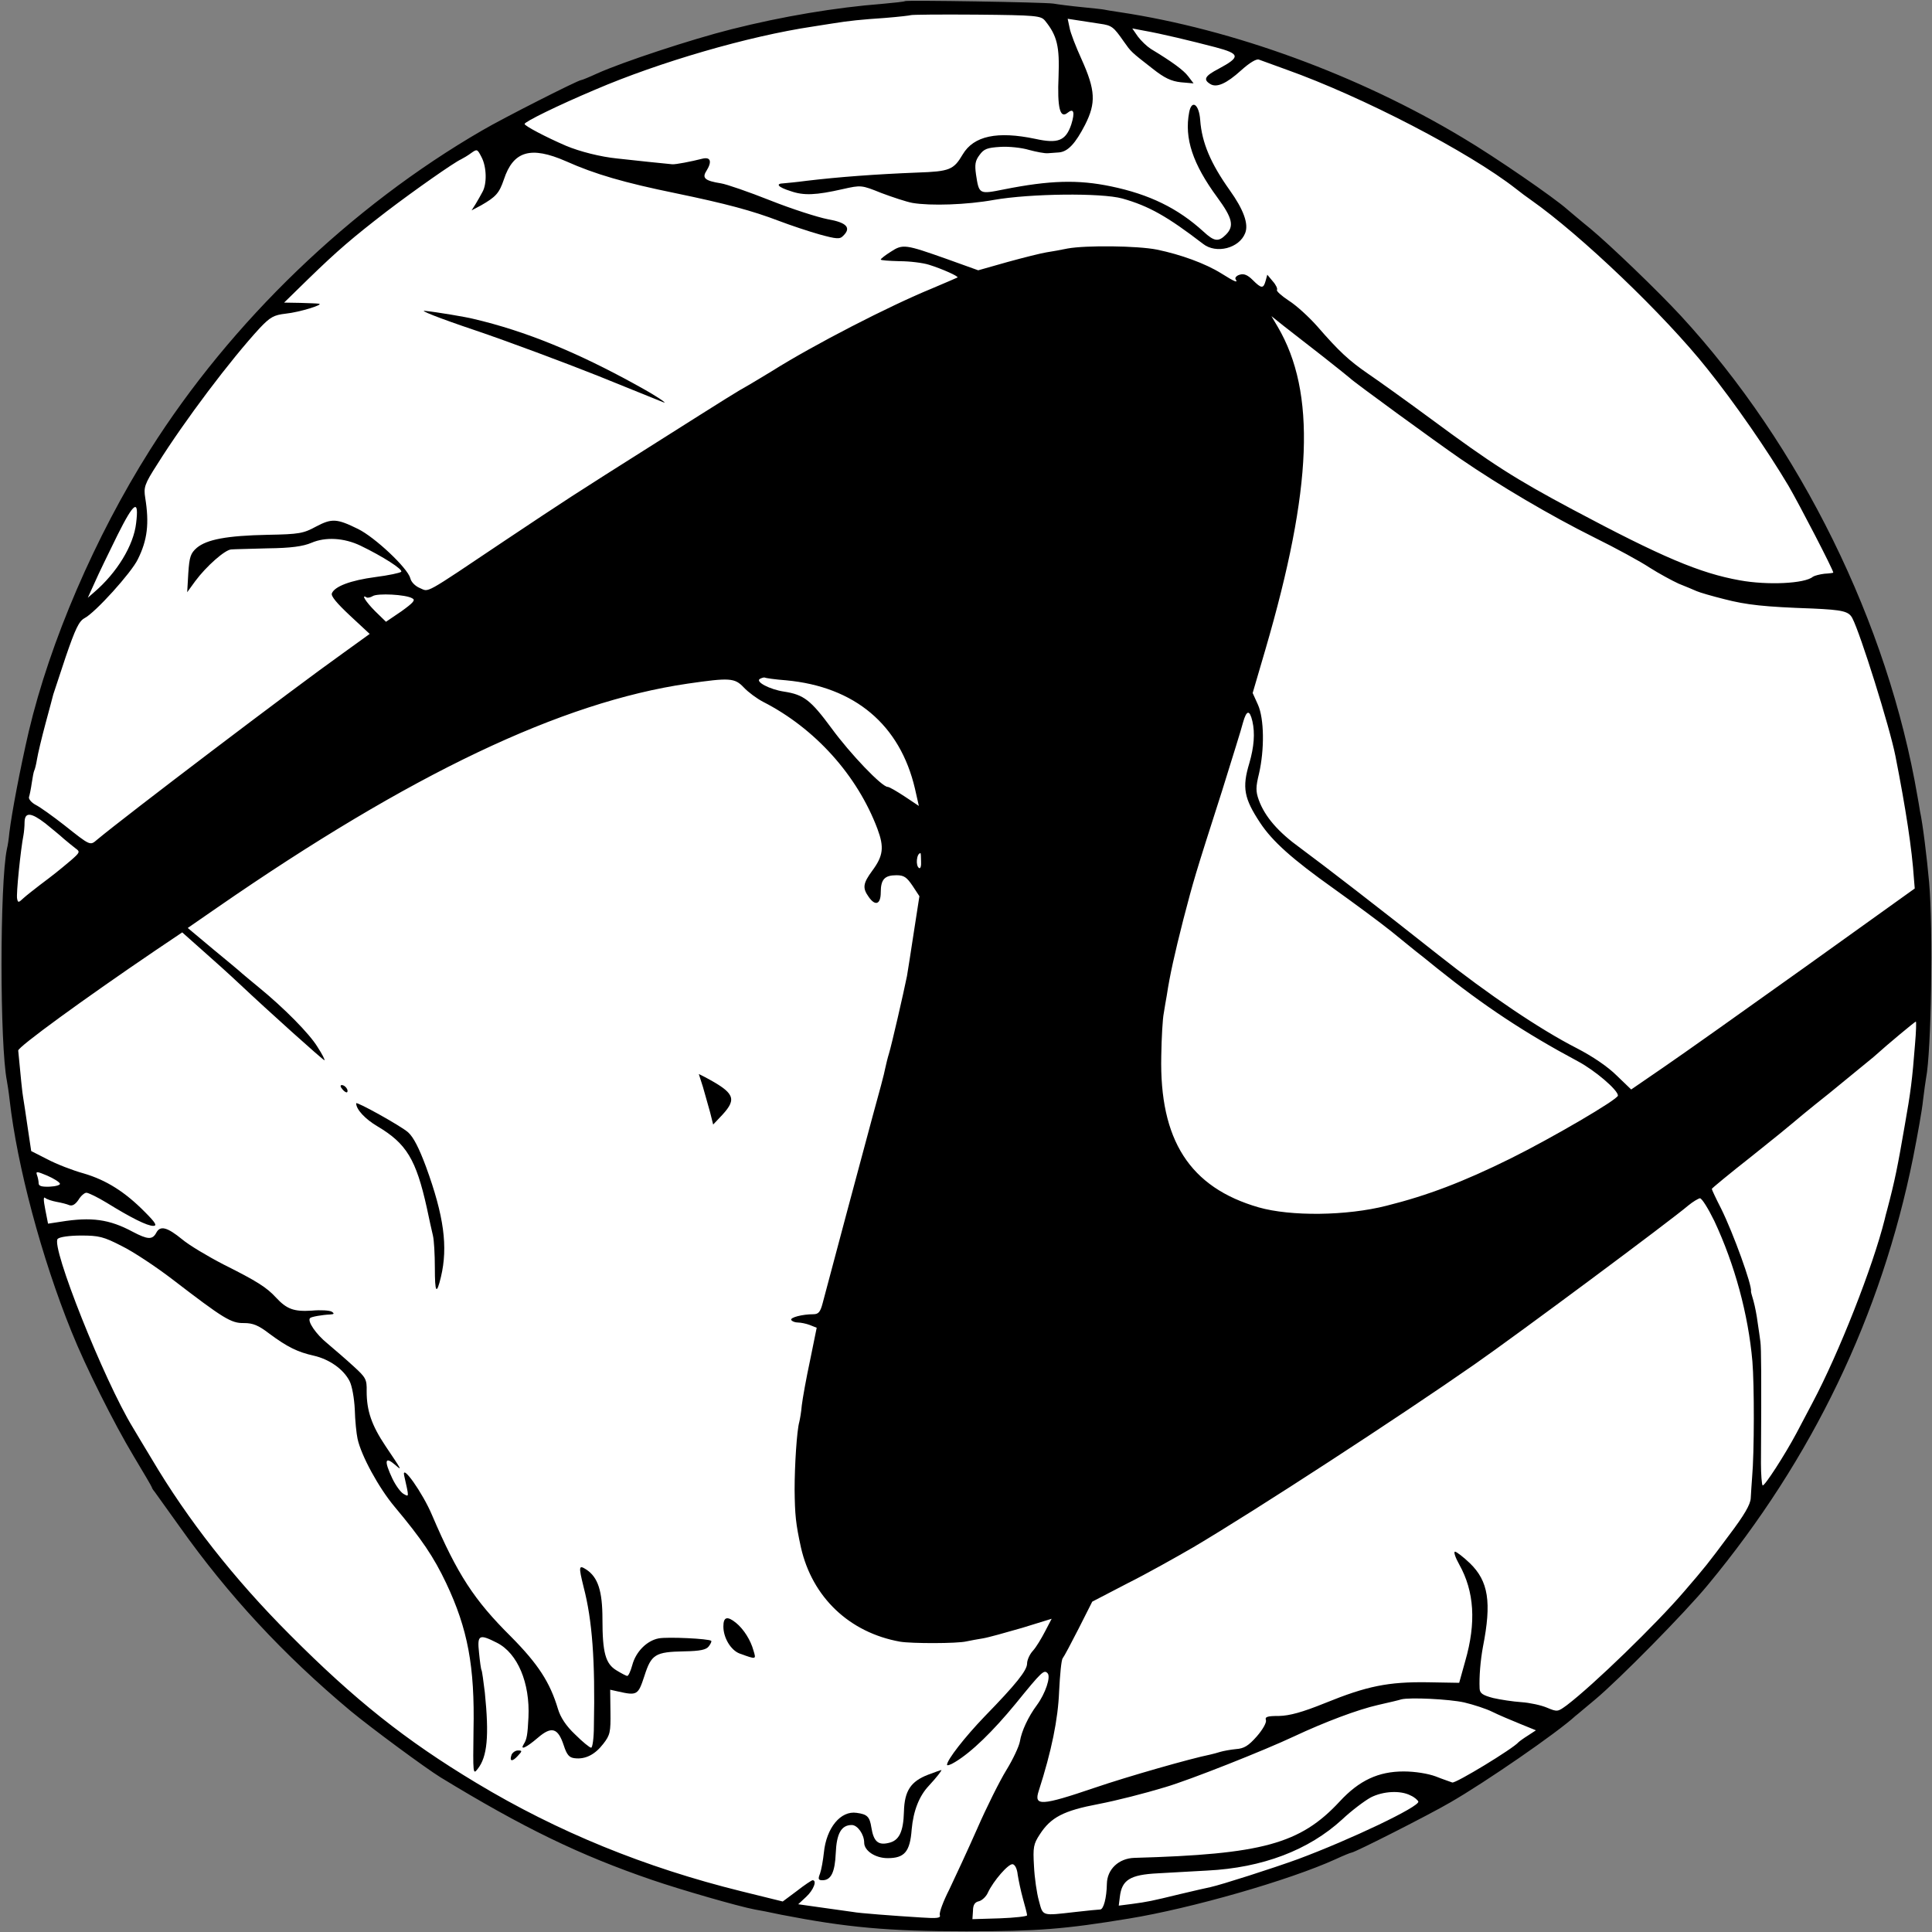
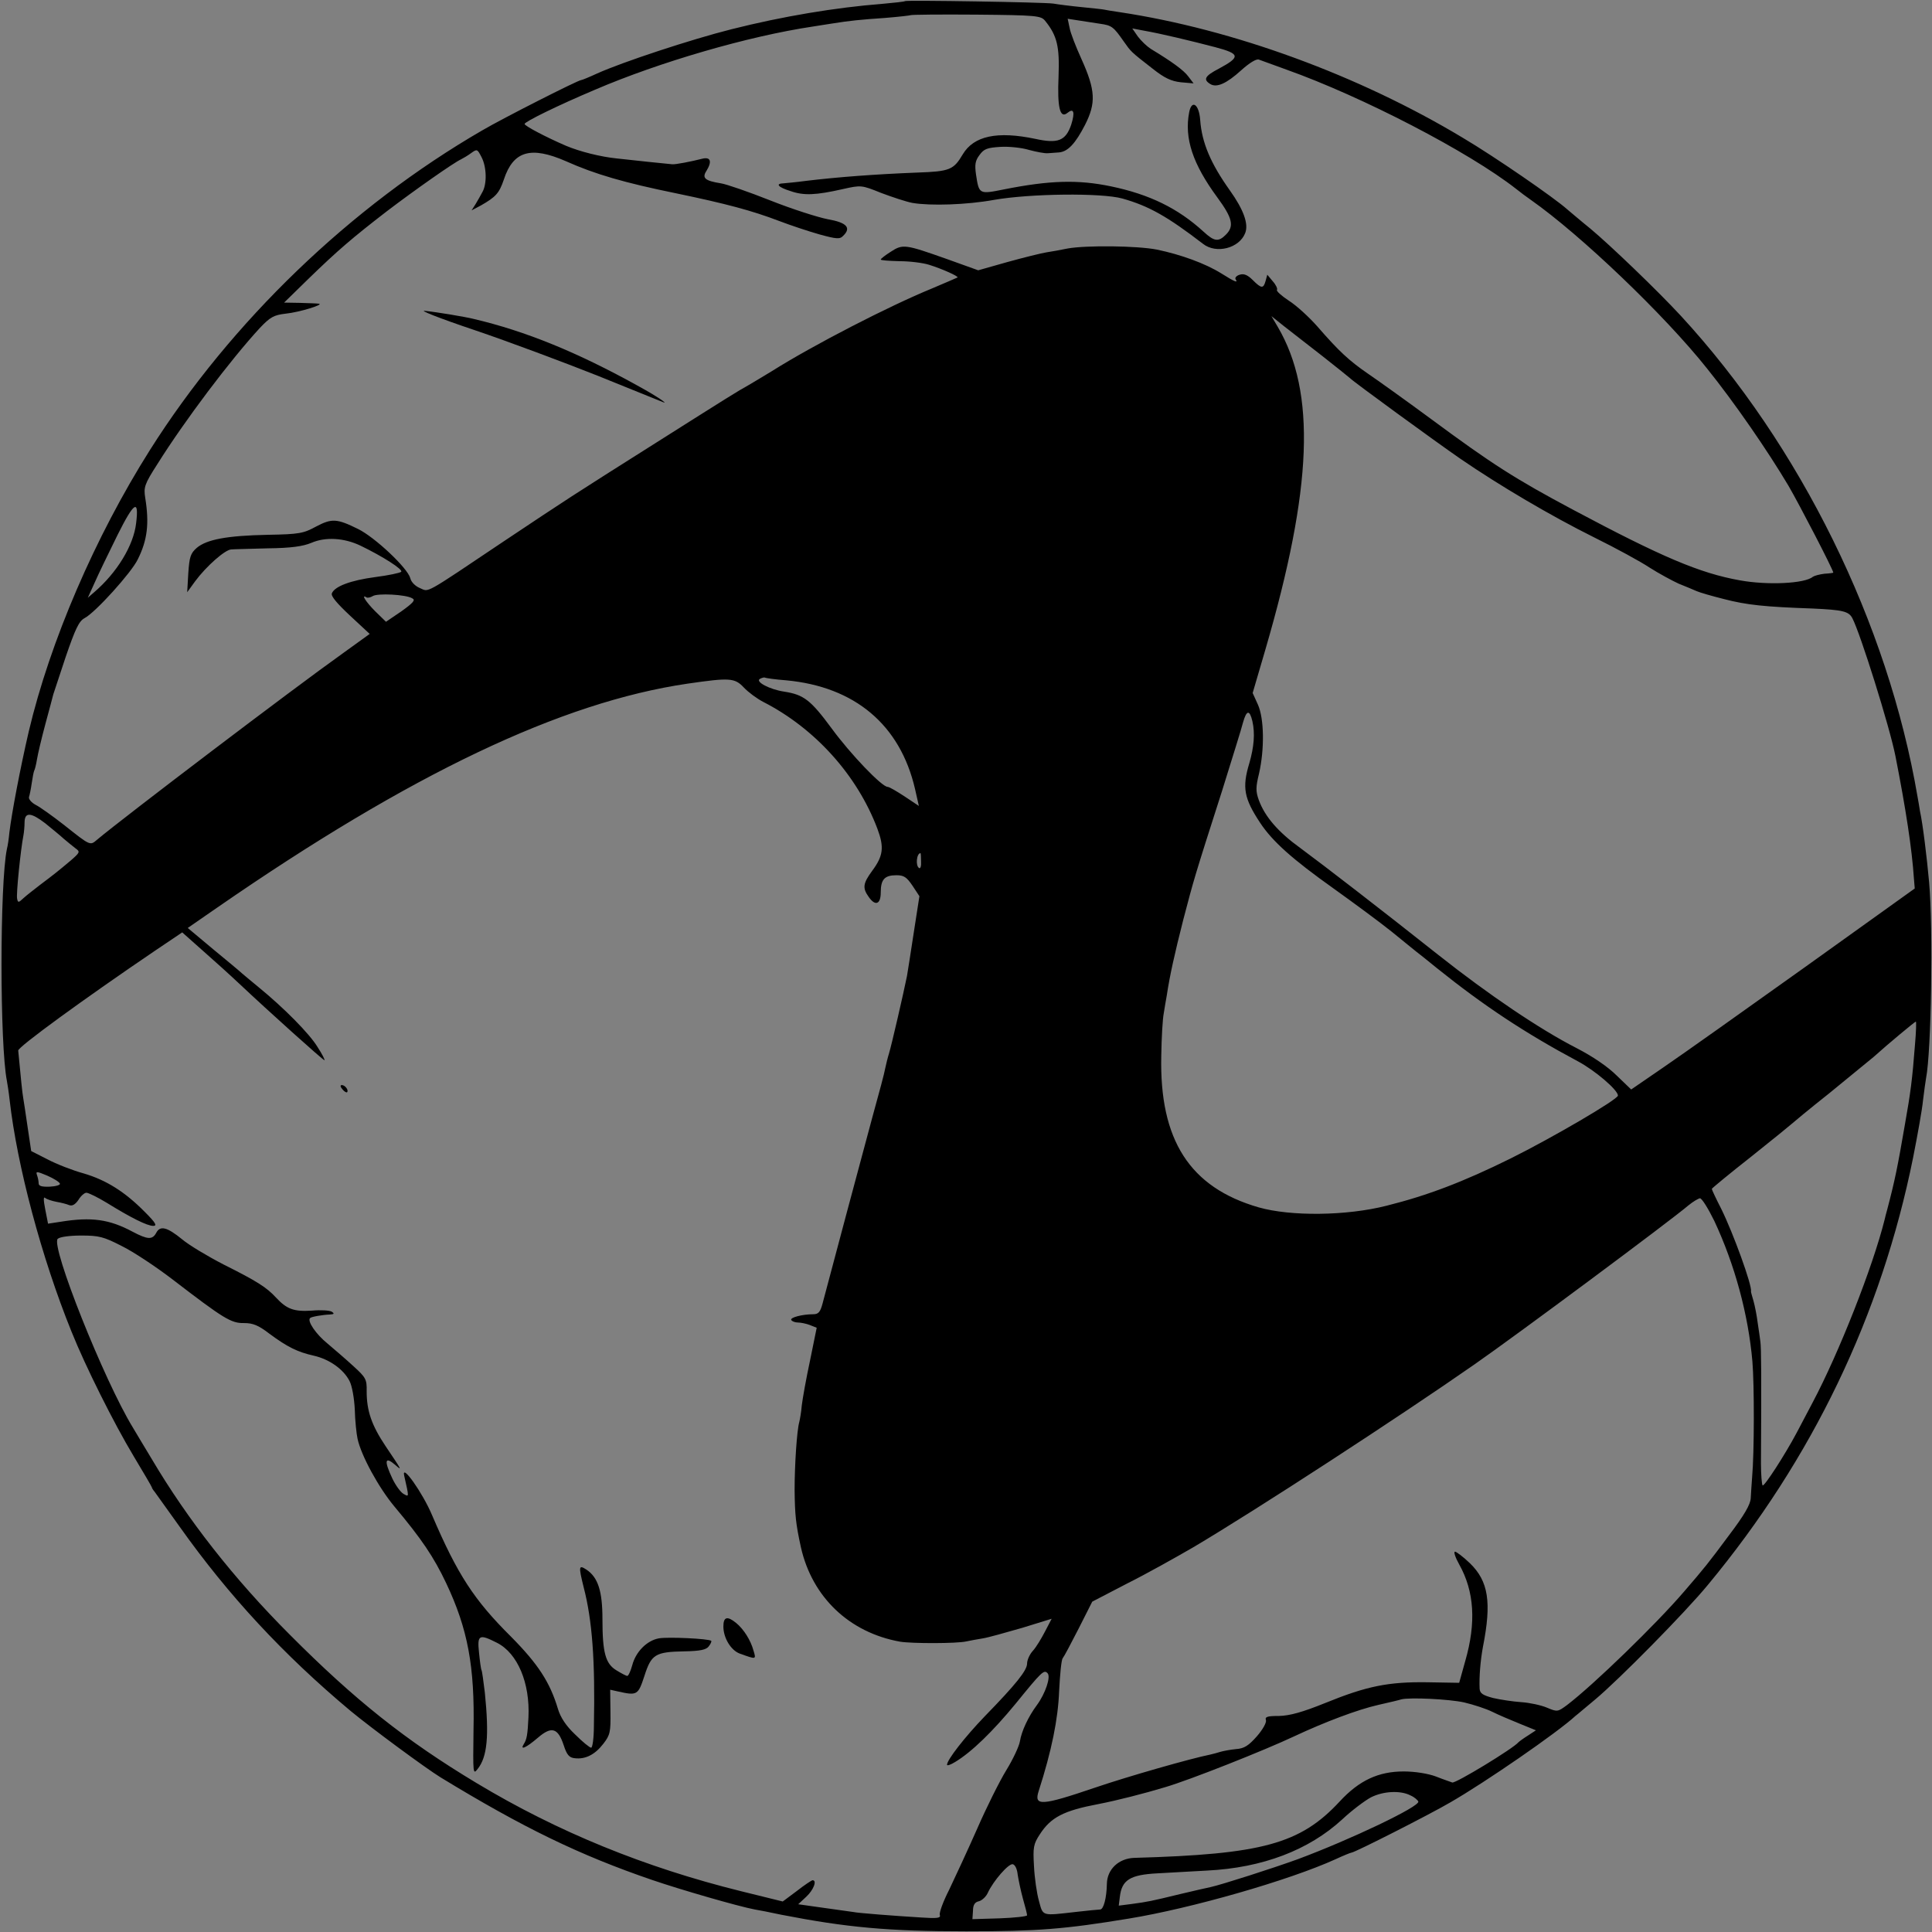
<svg xmlns="http://www.w3.org/2000/svg" version="1.0" width="933pt" height="933pt" viewBox="0 0 933 933" preserveAspectRatio="xMidYMid meet">
  <rect x="0" y="0" width="933" height="933" fill="#808080" stroke="none" />
-   <circle cx="466.667" cy="466.697" r="463.802" fill="white" />
  <path d="M437.067 0.533C436.933 0.8 431.867 1.333 426 1.867C403.733 3.6 378 7.867 353.2 14.133C333.6 19.067 300.533 30 288.4 35.467C284.667 37.2 281.067 38.667 280.667 38.667C279.2 38.667 242.933 57.067 232.933 62.933C169.333 99.733 111.6 155.333 72.4 217.333C45.867 259.333 24.133 309.867 13.867 353.333C9.733 371.2 5.733 392.267 4.533 402C4.267 404.933 3.733 408.533 3.333 410C-0.133 426.667 -0.133 504.533 3.333 522C3.6 523.467 4.267 527.6 4.667 531.333C8.267 562.933 20 607.2 34.533 643.067C41.2 659.733 55.067 687.467 64.533 703.2C69.333 711.2 73.333 718 73.333 718.267C73.333 718.533 73.867 719.467 74.667 720.4C75.333 721.333 80.8 728.933 86.8 737.333C110.267 770.4 136.8 799.067 169.333 826.267C179.333 834.533 205.333 853.733 212.667 858.267C252.667 882.667 279.867 895.867 314.933 907.867C328.533 912.533 356.667 920.667 364.533 922.133C366.133 922.4 371.867 923.467 377.333 924.667C408.8 930.8 428.933 932.667 466.667 932.667C501.333 932.667 514.267 931.6 545.067 926.533C575.333 921.6 622.667 908 644.933 897.867C648.667 896.133 652.267 894.667 652.667 894.667C654.133 894.667 690.4 876.267 700.4 870.4C717.333 860.667 752.133 836.667 760.8 828.667C761.733 828 766 824.267 770.4 820.667C781.733 811.2 813.733 778.8 824.8 765.333C875.333 704.4 908.533 635.067 923.867 559.067C926 548.267 928.267 535.733 928.667 531.333C929.2 526.933 929.867 522.133 930.133 520.667C932.667 507.867 933.6 448.4 931.6 426C930.533 414.133 928.533 397.733 927.2 391.733C926.933 390 926.4 386.8 926 384.667C911.733 301.067 869.467 215.2 811.733 152.533C800.533 140.4 777.467 118.267 768 110.4C763.2 106.533 758.267 102.267 756.8 101.067C750.533 95.467 722.133 75.867 706.4 66.533C656.267 36.4 595.6 14.133 540.667 5.867C537.067 5.333 533.733 4.8 533.333 4.667C532.933 4.533 528.133 4 522.667 3.467C517.2 2.933 510.933 2.133 508.667 1.733C504.267 1.067 437.867 3.27379e-05 437.067 0.533ZM504.667 10C510.533 17.2 511.733 22.533 511.2 36.8C510.533 51.867 511.867 57.467 515.467 54.533C518.533 52 519.2 54.133 517.333 60.133C514.667 68 510.933 69.467 500 67.067C481.6 63.2 470.267 65.6 464.933 74.533C460.533 82 458.667 82.8 443.067 83.333C422.8 84.133 404.933 85.467 389.333 87.333C384.533 88 379.6 88.4 378.4 88.533C374.267 88.667 375.733 90.4 381.733 92.267C388.133 94.533 394 94.267 406.933 91.333C415.867 89.333 416 89.333 425.6 93.2C430.933 95.2 437.733 97.467 440.667 98C449.333 99.467 466.8 98.933 480 96.533C497.467 93.467 531.867 93.067 542 95.867C554.8 99.467 563.733 104.533 580.933 117.733C587.333 122.8 598.533 119.867 601.333 112.533C603.067 108.133 600.533 101.2 593.867 91.867C584.667 78.933 580.4 68.933 579.6 58C579.067 50.267 575.467 47.867 574.267 54.267C571.867 66.8 576 79.2 587.867 95.333C595.2 105.333 596.133 109.2 592 113.333C588.4 116.933 586.4 116.667 581.2 111.867C568.8 100.533 555.067 93.867 536.533 90C520.533 86.667 506.933 87.067 484.8 91.467C472.8 93.867 472.8 93.867 471.333 84.267C470.667 79.467 470.933 77.6 473.067 74.8C475.2 71.867 476.8 71.333 483.067 70.933C487.2 70.667 493.467 71.333 496.933 72.4C500.4 73.333 504.533 74.133 506 74C507.467 73.867 509.867 73.733 511.467 73.6C515.733 73.2 519.333 69.333 524 60.267C529.333 49.733 529.067 43.6 522.267 28.533C519.6 22.667 516.933 15.867 516.533 13.467L515.6 9.067L520.8 9.867C523.6 10.267 528.4 11.067 531.2 11.467C536.933 12.267 537.733 12.933 542.667 20C546.267 25.067 545.867 24.8 556.667 33.2C562.4 37.733 565.6 39.2 570.267 39.733L576.4 40.267L573.867 36.933C571.6 33.867 565.867 29.733 555.733 23.6C553.867 22.4 551.067 19.733 549.467 17.6L546.8 13.733L552.4 14.8C560.8 16.267 575.2 19.733 586.933 22.8C598.933 26 599.2 27.467 588.533 33.2C581.867 36.667 580.933 38.4 584.4 40.533C587.467 42.533 592.267 40.4 599.333 34C603.467 30.267 606.8 28.267 608 28.8C609.067 29.2 615.067 31.333 621.2 33.6C657.867 46.667 709.333 73.333 732.133 91.2C734.133 92.8 737.333 95.2 739.467 96.667C763.333 113.467 803.733 152 824.4 178C837.6 194.4 853.6 217.6 863.733 234.667C868.933 243.6 885.333 275.2 885.333 276.533C885.333 276.667 883.467 276.933 881.067 277.067C878.8 277.333 876.267 278 875.467 278.533C871.6 281.867 853.467 282.667 840.267 280.267C820.8 276.8 802.4 268.933 759.6 246.133C731.6 231.2 720.533 224.133 690.8 202.133C678.667 193.2 665.067 183.467 660.533 180.4C651.467 174.133 646.667 169.733 636.133 157.6C632.133 153.067 626 147.467 622.4 145.2C618.933 142.933 616.267 140.533 616.667 140C617.067 139.467 616.133 137.467 614.667 135.867L612 132.667L611.2 135.6C610.133 139.467 609.2 139.467 604.933 135.2C602.533 132.8 600.667 132 598.667 132.667C597.2 133.067 596.267 134.133 596.667 134.8C598 136.8 596.533 136.267 589.733 132C582 127.2 570.267 122.933 558.667 120.533C549.2 118.667 524.533 118.4 515.6 120C512.533 120.667 507.867 121.467 505.333 121.867C502.8 122.267 494.267 124.4 486.533 126.533L472.4 130.533L457.2 125.067C437.2 118 436 117.733 430.133 121.6C427.6 123.2 425.333 124.933 425.333 125.333C425.333 125.733 429.333 126 434.4 126.133C439.333 126.133 445.733 126.933 448.667 127.867C455.067 129.867 463.067 133.467 462.4 134C462.133 134.133 456.667 136.533 450 139.333C429.467 147.733 392.933 166.533 372.8 179.2C369.067 181.467 364 184.533 361.467 186C355.733 189.2 352.133 191.467 316.933 213.733C274.933 240.267 274.4 240.667 243.6 261.2C203.867 287.867 207.333 285.867 202.8 284C200.533 283.067 198.533 281.067 198.133 279.2C196.8 274.267 181.067 259.467 172.933 255.467C162.667 250.4 160.267 250.267 152.667 254.267C146.533 257.6 144.533 258 129.333 258.267C109.467 258.667 99.867 260.533 95.067 264.533C92 267.2 91.467 268.933 90.933 276.8L90.4 286L94.267 280.667C99.6 273.467 108.8 265.333 111.733 265.333C112.933 265.2 120.933 265.067 129.333 264.8C140.533 264.667 146.267 263.867 150.4 262.133C157.2 259.2 166.133 259.733 174 263.467C184.8 268.667 194.8 275.067 193.733 276.133C193.2 276.667 187.6 277.867 181.333 278.667C169.2 280.267 161.6 283.2 160.267 286.533C159.733 287.867 162.667 291.333 169.067 297.333L178.533 306.133L165.6 315.467C141.067 332.933 60 394.533 46.933 405.467C43.467 408.4 43.867 408.667 30.933 398.4C25.467 394.133 19.333 389.733 17.2 388.667C15.2 387.6 13.733 385.867 14 384.933C14.267 384.133 14.933 381.067 15.333 378.133C15.733 375.333 16.267 372.667 16.533 372.133C16.8 371.733 17.467 369.2 17.867 366.667C18.267 364.133 20.133 356.267 22 349.333C23.867 342.4 25.6 336 25.733 335.333C26 334.533 28.667 326.4 31.733 317.2C36.4 303.6 38.133 300 40.8 298.533C46 295.867 63.467 276.533 66.533 270.133C71.2 260.8 72.133 252.8 70.133 240.4C69.333 235.333 69.733 233.867 76 224.133C89.2 203.067 111.333 173.733 125.467 158.4C130.533 153.067 132.267 152.133 138 151.467C144.533 150.8 156.667 147.067 154 146.667C153.333 146.533 149.2 146.4 144.933 146.267L137.2 146.133L148.933 134.667C163.2 120.8 170.267 114.8 186.667 102.133C200.133 91.867 219.333 78.4 222.667 76.933C223.733 76.4 226 75.067 227.6 73.867C230.4 71.867 230.533 72 232.533 75.867C235.067 80.667 235.2 88.933 232.933 92.8C232.133 94.4 230.533 97.067 229.6 98.667L227.733 101.6L232.267 99.2C239.467 95.067 241.067 93.333 243.333 86.667C247.867 72.933 256.267 70.4 273.333 77.867C287.333 84.133 301.6 88.267 326.4 93.333C350.8 98.4 363.2 101.733 376.133 106.667C381.733 108.8 390.533 111.733 395.733 113.2C404 115.467 405.6 115.6 407.2 113.867C411.2 110 408.933 107.467 399.733 105.867C394.933 104.933 382.4 100.933 372 96.8C361.6 92.667 350.8 88.933 348.133 88.533C340.533 87.333 338.933 86 341.067 82.667C344 78 343.2 75.6 339.067 76.667C333.867 78 326.267 79.467 324.667 79.333C322.933 79.2 304.933 77.333 298 76.533C290 75.733 280 73.2 273.333 70.4C263.733 66.267 253.333 60.8 253.333 59.867C253.333 58.8 269.333 50.933 287.333 43.333C318.4 30 361.333 17.467 392.667 12.8C395.6 12.267 399.867 11.733 402 11.333C410.267 10 415.6 9.467 427.333 8.667C434 8.133 439.6 7.467 439.733 7.333C440 7.067 454.267 6.933 471.467 7.067C500.667 7.333 502.667 7.6 504.667 10ZM638.667 172C645.6 177.467 651.6 182.267 652 182.667C653.467 184.267 693.333 213.333 705.333 221.6C724 234.4 748.8 249.067 770 259.6C780.267 264.667 792.267 271.2 796.667 274.133C801.067 276.933 807.467 280.4 810.667 281.867C814 283.2 817.867 284.8 819.333 285.467C820.8 286.133 826.8 287.867 832.667 289.333C843.467 292.133 852.133 293.067 875.333 293.867C889.867 294.533 892.8 295.2 894.533 298.533C898.4 305.867 912.533 350.933 915.333 365.067C920.4 390.8 923.333 410.133 924.267 424.267L924.667 429.067L872 466.8C843.067 487.467 812.267 509.333 803.467 515.333L787.733 526.133L780.8 519.467C776.533 515.2 769.333 510.267 761.333 506.133C743.6 497.067 718.933 480.4 694.667 461.2C666.4 438.8 639.6 418.133 627.867 409.467C617.333 401.867 610.8 394.4 607.867 386.267C606.4 382.133 606.4 380.133 608 373.6C610.667 362 610.533 347.067 607.467 340.267L604.933 334.667L611.067 313.733C633.867 235.6 635.6 189.467 617.067 157.867L614 152.667L620 157.467C623.333 160 631.733 166.667 638.667 172ZM65.733 252.667C64.533 263.333 56.533 276.533 45.467 286L42.4 288.667L45.733 281.333C47.467 277.333 52.533 266.933 56.8 258.267C64.8 242.267 67.2 240.8 65.733 252.667ZM199.067 288.933C200.8 289.733 199.6 291.067 193.867 295.2L186.4 300.267L181.2 295.2C176.667 290.667 174.133 286.667 177.067 288.533C177.6 288.8 178.933 288.533 180 287.867C182.267 286.4 196 287.067 199.067 288.933ZM379.6 328.533C412.8 331.6 434.667 350 441.867 380.933L443.733 389.2L436.933 384.667C433.067 382.133 429.467 380 428.667 380C425.867 380 410.667 364.133 401.6 351.733C391.467 338 388.133 335.467 378.667 334C371.6 332.933 364.667 329.2 366.933 327.867C367.867 327.333 368.933 327.067 369.333 327.2C369.733 327.467 374.267 328.133 379.6 328.533ZM359.2 332C361.333 334.267 365.467 337.333 368.533 338.933C393.6 351.733 414 374.4 423.733 400.267C427.067 409.2 426.533 413.333 421.2 420.533C416.8 426.533 416.4 428.8 419.467 433.067C422.667 437.733 425.333 436.8 425.333 430.933C425.333 424.667 427.2 422.667 432.933 422.667C436.533 422.667 437.867 423.6 440.667 427.733L444 432.8L441.333 450C439.867 459.6 438.4 469.067 438 471.333C436.4 479.333 430.533 504.8 429.333 508.667C428.667 510.8 427.867 514.133 427.467 516C427.2 517.867 424.4 528.267 421.333 539.333C416.667 556.667 401.067 614.8 397.2 629.6C396.133 633.6 395.2 634.667 392.8 634.667C387.467 634.667 381.333 636.267 382.133 637.467C382.533 638.133 384 638.667 385.333 638.667C386.667 638.667 389.333 639.2 391.067 639.867L394.4 641.2L391.2 656.933C389.333 665.6 387.6 675.333 387.2 678.667C386.933 682 386.267 685.6 386 686.667C384.8 690.8 383.733 707.733 383.733 719.333C383.867 731.6 384.267 735.733 386.8 747.333C392.267 771.333 410.133 788.4 434.667 792.8C440.4 793.733 462.133 793.733 466.667 792.667C468.533 792.267 472.133 791.6 474.667 791.2C477.2 790.8 485.733 788.4 493.6 786.133L507.867 781.733L504.667 787.867C502.933 791.2 500.4 795.467 498.8 797.2C497.2 798.933 496 801.733 496 803.333C496 806.667 490.667 813.333 475.467 828.933C465.867 838.933 457.333 849.867 457.333 852.267C457.333 852.8 459.067 852.267 461.2 850.933C469.2 846.133 479.467 836.133 490.533 822.667C503.2 807.067 504.133 806.267 505.867 808C507.6 809.733 504.8 817.867 500.8 823.333C496.533 829.067 493.333 836 492.533 840.933C492.133 843.333 489.2 849.6 486 854.8C482.8 860 476.4 872.8 471.867 883.2C467.333 893.467 461.2 906.667 458.4 912.533C455.467 918.267 453.467 923.733 453.867 924.8C454.4 926.267 452.667 926.533 444.933 926C431.867 925.2 414.4 923.867 412 923.333C410.933 923.2 404.533 922.267 397.733 921.333L385.467 919.6L389.333 916C392.933 912.667 394.667 908 392.4 908C392 908 388.533 910.267 384.8 913.2L378 918.267L358 913.333C311.6 901.867 269.333 884.667 230.133 861.067C195.733 840.4 171.2 820.8 140 789.467C112.933 762.4 90.533 733.733 73.333 704.667C69.333 698 65.2 691.2 64.133 689.333C50.267 666.667 24.4 601.733 27.867 598.267C28.8 597.333 33.6 596.667 39.2 596.667C47.733 596.667 50 597.2 58.8 601.733C64.267 604.4 75.333 611.733 83.333 617.867C108 636.8 111.6 639.067 117.867 638.933C122.133 638.933 124.8 640 130 644C138.8 650.533 143.733 652.933 151.467 654.667C159.067 656.4 165.867 661.2 168.8 666.933C170 669.2 171.067 675.2 171.333 680.667C171.467 686 172.133 692.4 172.667 694.8C174.4 702.933 182.933 718.533 190.533 727.6C203.6 743.2 209.467 751.867 215.467 764.533C225.867 786.533 229.333 804.667 228.667 835.6C228.4 856.533 228.4 857.2 230.667 854.267C235.333 848.4 236.267 838.4 234.133 817.333C233.467 811.867 232.8 806.933 232.533 806.533C232.267 806.133 231.733 802.267 231.333 798.133C230.4 789.467 231.333 788.933 240 793.333C250 798.4 256 812.8 255.2 829.333C254.8 837.733 254.4 840 252.933 842.267C250.933 845.467 254.133 844 259.733 839.2C266.4 833.467 269.467 834.4 272.267 842.933C273.733 847.467 274.933 848.8 277.467 849.067C282.667 849.733 287.333 847.333 291.333 842.133C294.667 837.867 294.933 836.4 294.8 826.667L294.667 816L298.267 816.8C307.733 818.933 308.133 818.667 311.2 809.333C314.533 798.933 316.4 797.733 330.4 797.467C338.267 797.333 341.067 796.667 342.267 795.067C343.2 793.867 343.733 792.667 343.467 792.4C342.4 791.333 322.4 790.4 318.133 791.2C312.4 792.267 307.067 797.6 305.333 804.133C304.533 807.067 303.467 809.333 302.933 809.333C302.4 809.333 300.133 808.133 297.733 806.667C292.4 803.467 290.933 798.133 290.933 781.867C290.933 768.4 288.8 761.733 283.2 758C279.467 755.6 279.333 756.267 281.867 766.533C286 782.4 287.467 801.867 286.8 833.6C286.8 839.333 286.133 844 285.467 844C284.8 844 281.333 841.2 277.733 837.6C273.333 833.467 270.667 829.333 269.467 825.333C265.6 812.4 259.867 803.6 246.8 790.4C228.933 772.667 220.933 760.4 208.667 731.733C204.133 720.933 193.733 706.267 195.2 712.667C197.6 723.333 197.6 722.933 194.933 721.467C193.467 720.667 191.067 717.333 189.467 714C185.333 705.2 185.867 703.067 191.067 707.6C194.267 710.4 194.133 710.133 186.133 698.267C179.467 688.267 177.067 681.333 177.067 671.867C177.2 666.133 176.667 665.2 170.8 659.867C167.333 656.667 161.6 651.733 158.133 648.8C152.667 644.4 148.267 638 149.733 636.533C150.267 635.867 155.867 634.933 159.333 634.8C161.333 634.667 161.6 634.4 160.267 633.467C159.2 632.8 154.933 632.533 150.533 632.933C142 633.467 138.533 632.267 133.333 626.667C128.8 621.733 124.267 618.8 108 610.667C100.267 606.667 91.333 601.333 88 598.533C80.667 592.533 77.333 591.733 75.467 595.333C73.6 598.8 71.333 598.667 64 594.8C52.8 588.8 44.133 587.6 29.333 590L23.2 590.933L21.867 584.133C20.933 579.333 20.933 577.733 21.867 578.533C22.667 579.2 25.2 580 27.333 580.4C29.6 580.8 32.267 581.467 33.467 582C34.933 582.533 36.4 581.6 37.867 579.467C39.067 577.467 40.8 576 41.733 576C42.667 576 47.067 578.133 51.467 580.8C63.333 588.133 71.067 592 74 592C76 592 75.2 590.533 70 585.333C60.4 575.6 51.333 569.867 40.4 566.667C35.067 565.2 27.2 562.133 22.933 559.867L15.067 555.867L13.333 544.267C12.4 537.867 11.467 531.6 11.2 530.133C10.8 528.133 10 520.133 8.8 507.333C8.667 505.6 40.533 482.4 74.933 459.067L88 450.267L97.6 458.8C102.933 463.467 111.2 470.933 116 475.467C129.6 488.267 156 512 156.667 512C157.067 512 155.6 509.067 153.333 505.6C149.467 499.2 137.067 486.667 124.8 476.667C121.2 473.733 117.6 470.667 116.8 470C116 469.2 109.733 464 102.933 458.4L90.667 448.133L104.933 438.267C198.267 373.733 271.067 339.067 332.133 330.133C352.4 327.2 354.8 327.333 359.2 332ZM604.8 348.267C606.133 354.133 605.6 360.667 603.333 368.533C599.733 380.4 600.8 385.6 608.533 397.333C614.533 406.4 624.133 414.933 644 429.067C653.867 436.133 666.533 445.467 672 449.867C677.467 454.4 682.933 458.667 684 459.6C685.067 460.4 689.6 464 694 467.6C716.4 485.6 736.533 498.933 762 512.533C770.267 516.933 781.333 526.4 781.333 529.067C781.333 530.933 749.6 549.467 729.467 559.467C706.533 570.8 689.333 577.333 669.6 582.267C650.267 587.2 623.333 587.467 607.867 583.067C574.533 573.467 559.867 550.533 560.8 509.867C560.933 501.067 561.467 491.867 562 489.333C562.4 486.8 563.067 482.8 563.467 480.667C564.933 470.933 567.2 460.8 571.467 444C576.533 424.667 576.667 424 590.133 382C594.933 366.533 599.6 351.733 600.267 348.933C602 342.8 603.467 342.667 604.8 348.267ZM21.867 397.6C24.8 400 28.933 403.333 30.8 405.067C32.667 406.667 35.333 408.8 36.533 409.733C38.8 411.333 38.533 411.733 34.267 415.467C28.267 420.533 25.733 422.533 19.333 427.333C16.4 429.6 12.8 432.4 11.333 433.733C8.933 436 8.667 436 8.267 434C7.733 432 10 410 11.333 403.333C11.6 401.867 11.867 399.067 11.867 396.933C12 392.133 14.933 392.267 21.867 397.6ZM444.8 416C444.933 418.133 444.533 419.6 443.867 419.2C442 418.133 442.667 412 444.533 412C444.667 412 444.8 413.733 444.8 416ZM924.8 504.267C923.467 521.467 922.667 527.6 919.867 543.333C916.4 563.467 915.067 570.133 911.333 584.267C910.933 585.6 910.4 587.733 910.133 588.933C904.4 611.867 888.133 653.2 875.333 677.333C872.8 682.133 869.333 688.667 867.6 692C862 702.533 852 718 851.2 717.333C850.8 716.933 850.4 712.133 850.4 706.667C850.667 664 850.533 650.933 850.133 648C849.867 646.133 849.333 641.867 848.8 638.667C848.4 635.333 847.467 630.667 846.8 628.267C846.133 625.867 845.467 623.867 845.6 623.6C846.133 620.667 837.067 595.6 831.2 583.733C828.667 578.8 826.667 574.533 826.667 574.133C826.667 573.867 835.2 566.8 845.733 558.533C856.133 550.267 864.933 543.067 865.333 542.667C865.733 542.267 873.733 535.6 883.333 528C892.8 520.267 902.4 512.4 904.667 510.533C912.533 503.467 924.667 493.467 925.2 493.333C925.467 493.333 925.333 498.267 924.8 504.267ZM28.933 571.6C29.2 572.267 26.933 572.933 24 573.067C20.267 573.2 18.667 572.8 18.667 571.467C18.667 570.4 18.267 568.533 17.867 567.467C17.2 565.6 17.733 565.6 22.8 567.733C25.867 569.067 28.667 570.8 28.933 571.6ZM827.867 589.6C837.733 610.667 844.267 634.667 846.267 657.467C847.2 668.533 847.2 701.6 846.133 713.333C845.867 716.667 845.6 721.2 845.467 723.467C845.333 726.533 842.4 731.6 834.933 741.467C824.933 754.933 823.333 756.933 813.333 768.533C799.867 784.267 769.467 813.733 756.667 823.467C752.267 826.667 752.133 826.8 747.067 824.667C744.267 823.467 738.667 822.267 734.667 822C730.667 821.733 724.533 820.8 721.067 820C716 818.667 714.667 817.733 714.533 815.467C714.267 809.733 714.933 801.867 716.133 795.333C720.4 773.733 718.8 763.6 709.867 754.933C706.667 751.867 703.333 749.333 702.667 749.333C701.867 749.333 702.8 752.133 704.667 755.467C712 768.533 712.933 783.6 707.6 802.133L704.667 812.667L689.333 812.4C670.4 812.133 660 814.267 640 822.4C628.8 826.933 622.8 828.533 617.733 828.667C612 828.667 610.8 829.067 611.333 830.667C611.733 831.867 609.733 835.333 606.933 838.533C602.933 843.067 600.8 844.4 596.933 844.667C594.133 844.933 590.667 845.6 589.333 846C588 846.4 585.733 847.067 584.4 847.333C575.067 849.2 544.667 857.867 528.667 863.333C502.8 872.133 499.2 872.267 501.6 864.933C507.867 845.467 510.933 830.267 511.467 816.8C511.867 808.8 512.533 801.6 513.2 800.8C513.867 800 517.333 793.467 520.933 786.4L527.467 773.467L544.4 764.667C553.733 760 568 752 576.267 747.2C606.267 729.467 675.867 684.133 712 658.933C733.067 644.267 806.933 589.333 815.333 582.133C817.6 580.267 820.133 578.8 820.933 578.667C821.867 578.667 824.933 583.6 827.867 589.6ZM707.067 822.133C711.6 823.2 717.733 825.2 720.667 826.667C723.6 828.133 729.6 830.667 733.867 832.4L741.733 835.6L737.867 838.133C735.733 839.467 733.733 840.933 733.333 841.333C730.8 844.4 702.933 861.333 701.333 860.8C700.267 860.4 696.667 859.2 693.333 857.867C689.733 856.533 683.467 855.467 677.867 855.467C665.733 855.467 656.4 859.733 646.933 870C627.867 890.533 609.467 895.467 547.733 897.2C540.267 897.467 534.667 902.667 534.533 909.733C534.4 916.667 532.933 922 531.333 922.133C530.533 922.133 525.2 922.667 519.333 923.333C502.933 925.2 503.733 925.467 501.733 918C500.667 914.267 499.6 906.8 499.333 901.2C498.8 892.133 499.067 890.533 502.133 885.867C507.467 877.6 513.6 874.4 530.533 871.2C539.467 869.467 552.533 866.133 562.667 863.067C574.533 859.6 610.8 845.2 624.933 838.533C639.733 831.6 655.6 825.6 665.6 823.333C670.933 822.133 676 820.933 676.667 820.667C680.8 819.6 699.867 820.533 707.067 822.133ZM681.2 867.067C683.067 867.867 684.667 869.333 684.933 870C685.733 872.4 652.133 888.4 626.667 897.867C614.533 902.267 590 910.133 584.533 911.333C583.2 911.6 576.667 913.067 570 914.667C555.733 918.133 554.4 918.4 546.533 919.467L540.267 920.267L540.8 916C541.733 907.867 545.733 905.333 559.067 904.667C564.4 904.4 575.067 903.733 582.933 903.333C609.733 902 632 893.467 648.133 878.667C652.8 874.267 659.067 869.6 662 868C668 864.933 676.4 864.533 681.2 867.067ZM491.467 905.333C491.867 907.867 492.933 913.067 494 916.933C495.067 920.667 496 924.267 496 924.933C496 925.467 490 926.133 482.8 926.4L469.6 926.8L469.867 922.8C469.867 919.867 470.8 918.533 472.8 918.133C474.267 917.733 476.267 915.867 477.067 914C479.733 908.267 487.067 899.867 489.067 900.267C490.267 900.533 491.2 902.667 491.467 905.333Z" fill="black" />
  <path d="M229.333 159.467C245.867 165.067 272.533 175.067 288.667 181.467C304.8 188 318.933 193.733 320 194.133C323.467 195.6 316.933 191.2 308.667 186.667C278.933 170.133 253.733 159.867 228.667 154C225.067 153.067 210.667 150.667 205.333 150.133C201.867 149.6 211.867 153.6 229.333 159.467Z" fill="black" />
-   <path d="M339.467 524.933C340.533 528.533 342 534 342.933 537.2L344.4 543.067L348.933 538.267C356 530.533 354.667 527.733 340.4 520.133L337.467 518.667L339.467 524.933Z" fill="black" />
  <path d="M165.333 526C166.267 527.2 167.333 527.733 167.6 527.467C168.533 526.533 166.667 524 165.067 524C164.267 524 164.267 524.8 165.333 526Z" fill="black" />
-   <path d="M172 532.8C172 535.733 176.267 540.4 182.4 544C196.267 552.267 200.933 559.867 206.133 583.333C207.2 588.533 208.533 594.4 209.067 596.667C209.6 598.8 210 605.867 210 612.267C210 624.4 210.8 625.6 212.933 616.667C216.4 602.133 214.4 587.2 205.733 563.467C202.4 554.533 199.733 549.2 197.067 546.8C193.6 543.733 172 531.733 172 532.8Z" fill="black" />
  <path d="M349.333 785.467C349.333 790.933 352.933 796.933 357.2 798.533C365.333 801.467 365.2 801.467 363.867 797.067C362.533 792.133 359.2 786.8 355.467 783.733C351.2 780.267 349.333 780.8 349.333 785.467Z" fill="black" />
-   <path d="M247.067 847.333C245.867 850.667 247.333 850.933 250 848C252.267 845.6 252.267 845.333 250.133 845.333C248.933 845.333 247.6 846.267 247.067 847.333Z" fill="black" />
-   <path d="M448.133 857.067C439.867 860.267 436.8 864.8 436.533 874.8C436.267 884.8 434.133 888.933 429.067 890C424 891.2 421.867 889.2 420.8 882.533C420 877.333 418.8 876.133 413.733 875.467C406 874.267 399.067 882.667 397.867 894.667C397.467 898.4 396.667 902.933 396 904.8C394.933 907.467 395.2 908 397.2 908C401.333 908 403.2 904.133 403.6 894.933C404 885.467 406.267 881.333 411.333 881.333C414.133 881.333 417.333 885.867 417.333 889.867C417.333 893.733 422.667 897.333 428.667 897.333C436.8 897.333 439.467 894.267 440.267 883.467C441.067 874.533 443.867 867.333 448.533 862.4C452 858.667 455.2 854.667 454.533 854.8C454.267 854.8 451.333 855.867 448.133 857.067Z" fill="black" />
</svg>